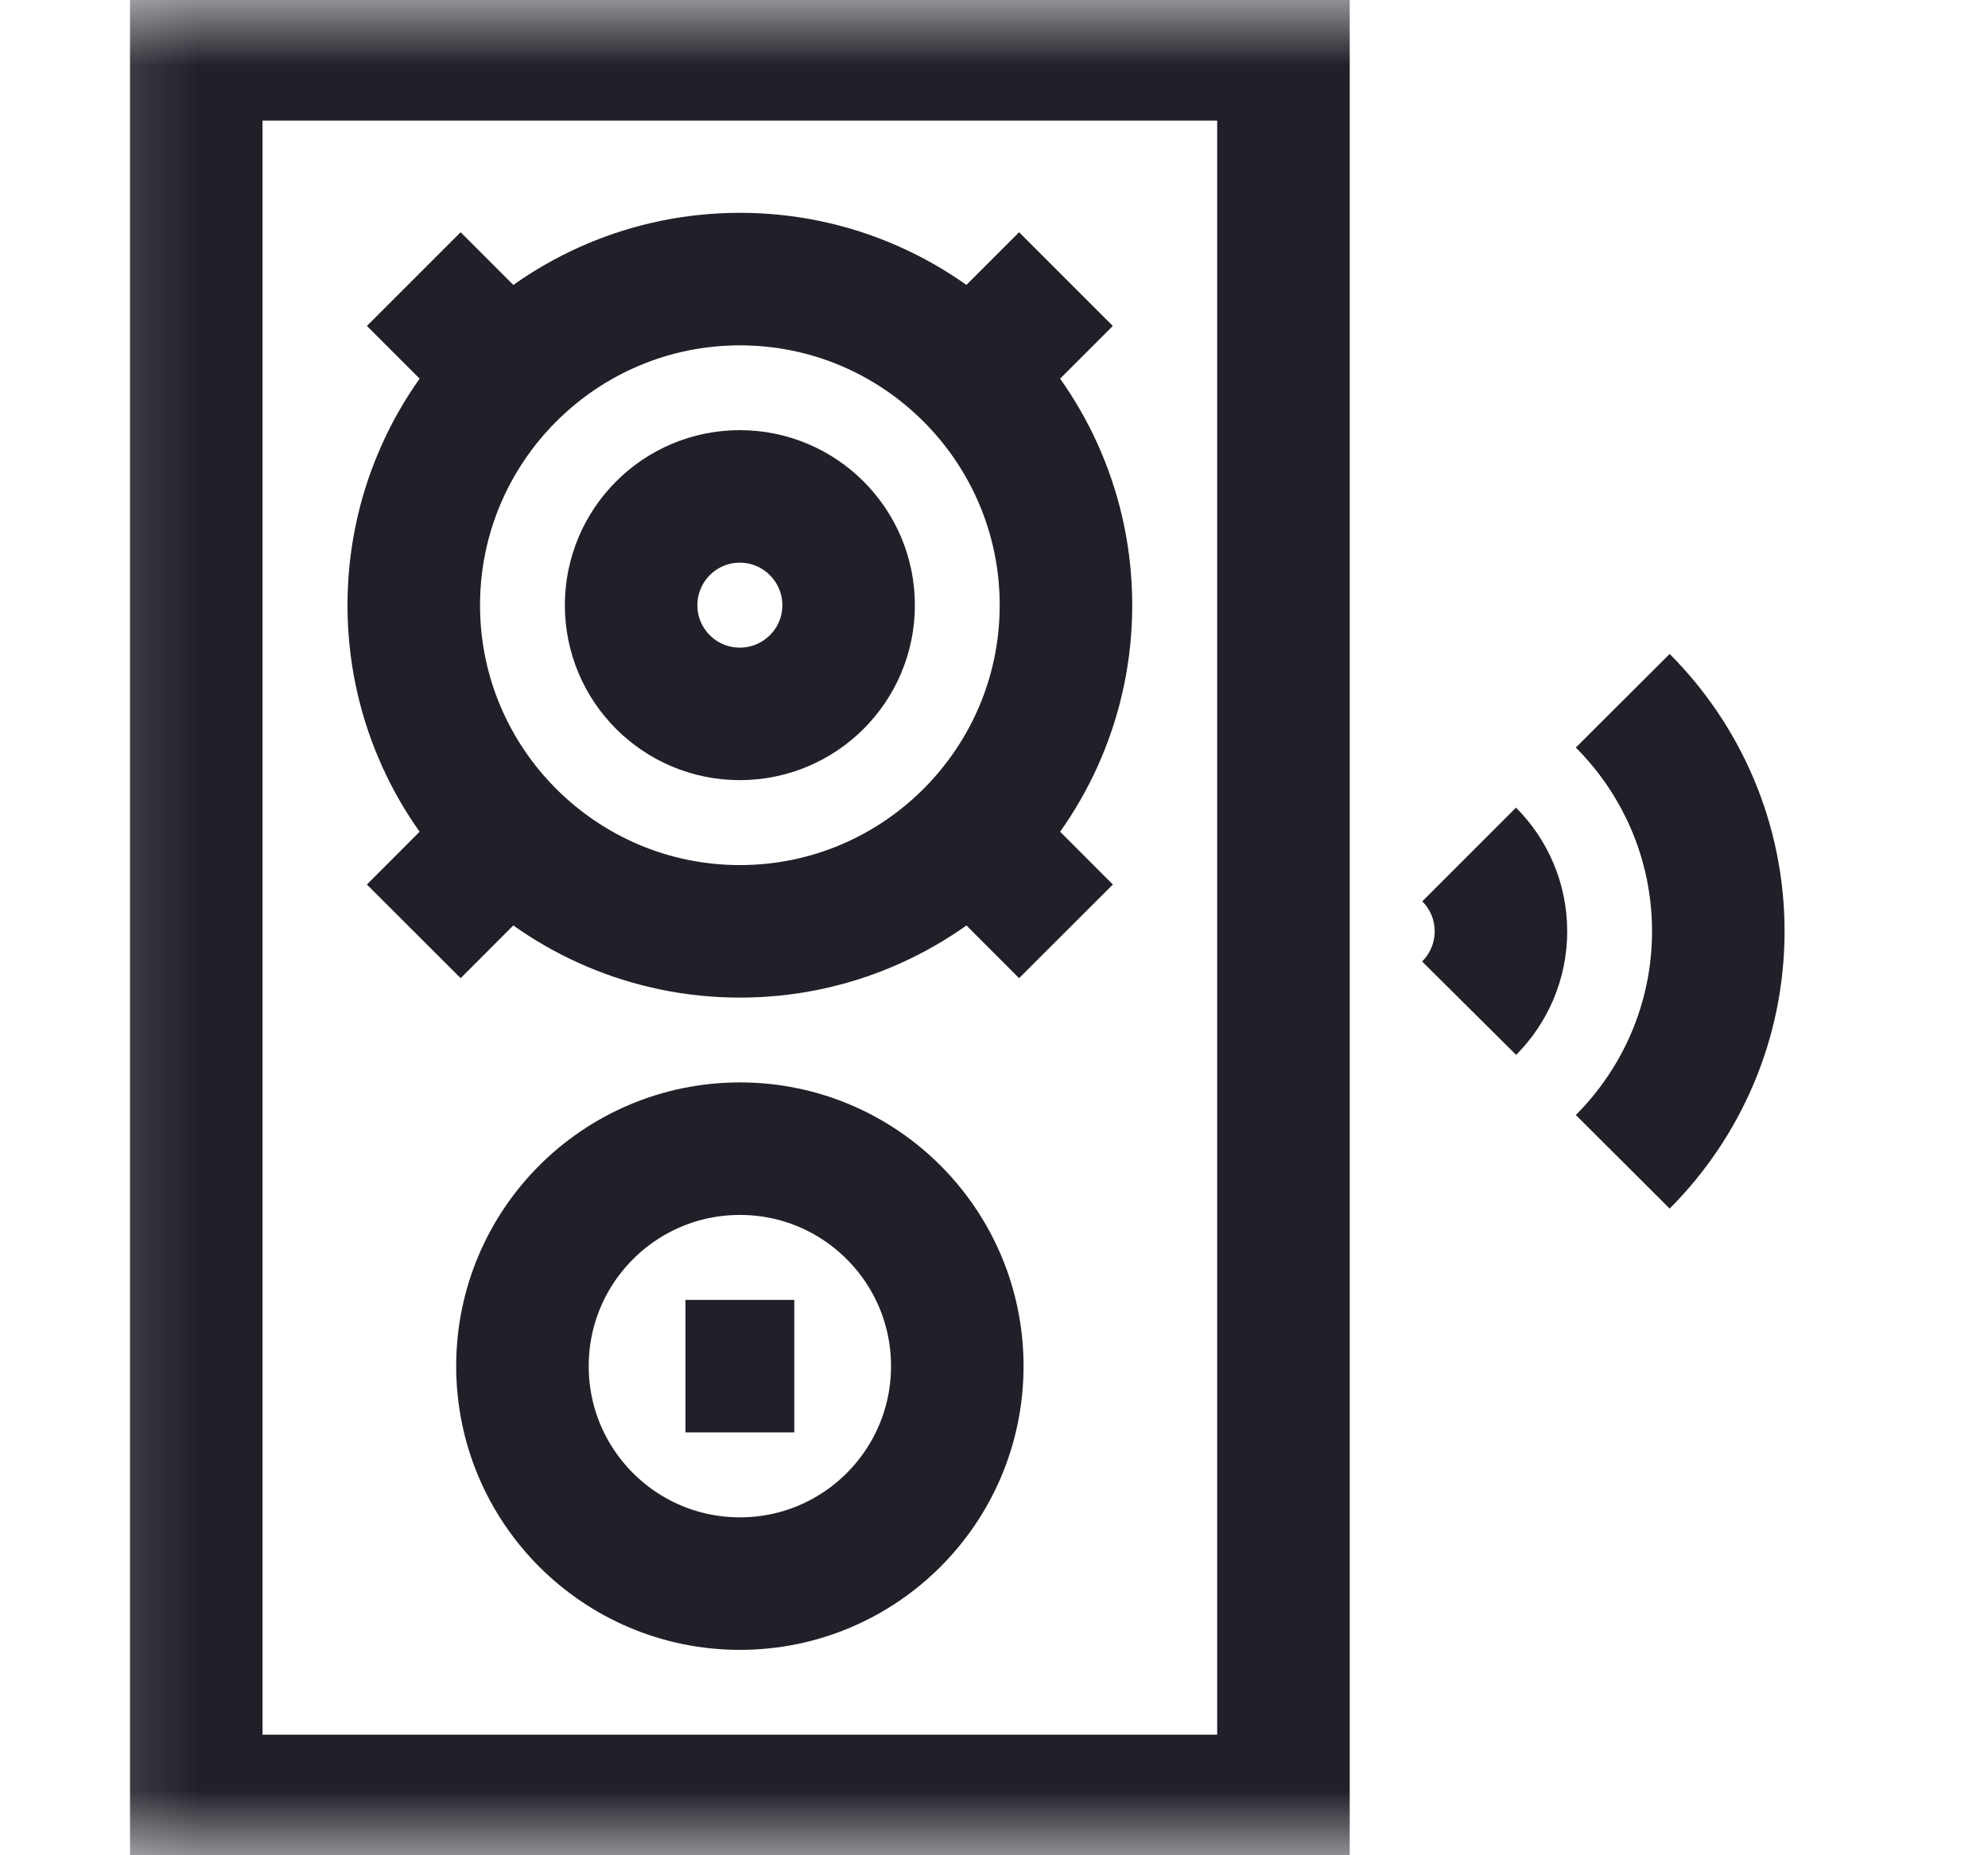
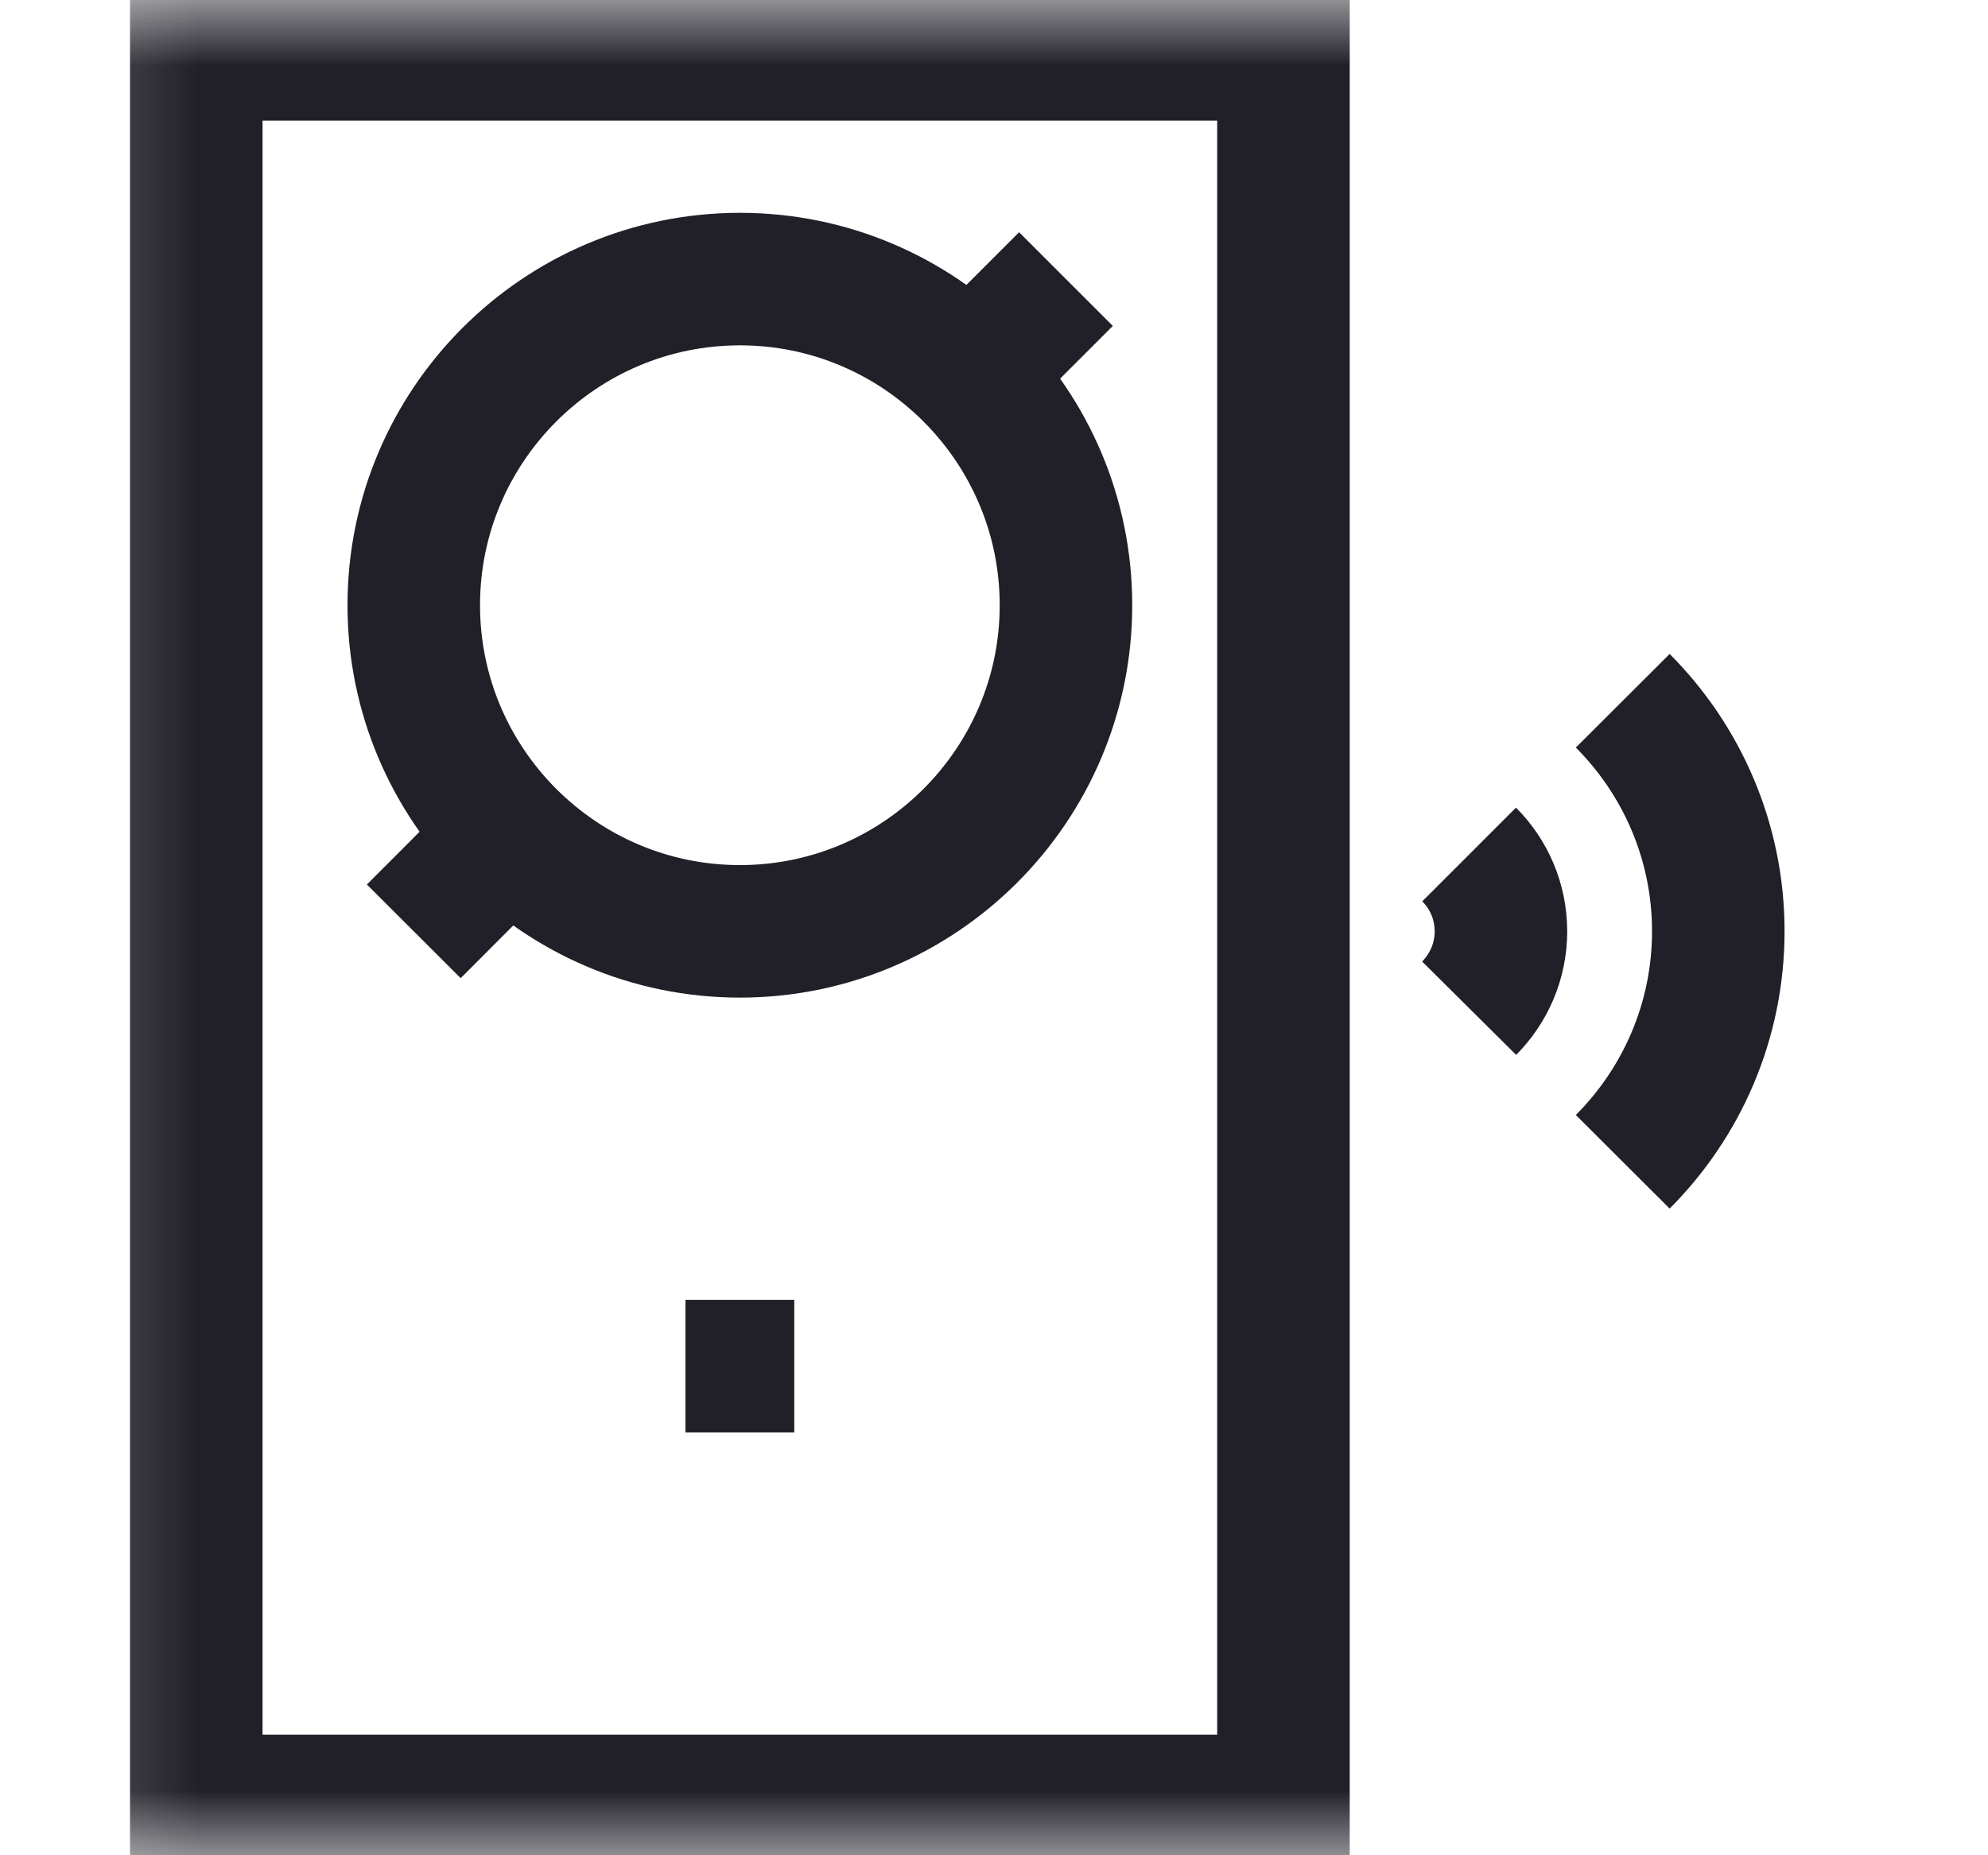
<svg xmlns="http://www.w3.org/2000/svg" width="15" height="14" viewBox="0 0 15 14" fill="none">
  <g clip-path="url(#clip0_1076_7892)">
    <mask id="mask0_1076_7892" style="mask-type:luminance" maskUnits="userSpaceOnUse" x="0" y="0" width="15" height="14">
      <path d="M0.223 9.53674e-07H14.223V14H0.223V9.53674e-07Z" fill="white" />
    </mask>
    <g mask="url(#mask0_1076_7892)">
      <path d="M9.684 13.59H1.481V0.41H9.684V13.59Z" stroke="#211F28" stroke-miterlimit="10" />
      <path d="M5.583 7.028C4.225 7.028 3.122 5.924 3.122 4.567C3.122 3.21 4.225 2.106 5.583 2.106C6.94 2.106 8.043 3.21 8.043 4.567C8.043 5.924 6.94 7.028 5.583 7.028Z" stroke="#211F28" stroke-miterlimit="10" />
-       <path d="M6.403 4.567C6.403 5.02 6.035 5.387 5.582 5.387C5.129 5.387 4.762 5.02 4.762 4.567C4.762 4.114 5.129 3.746 5.582 3.746C6.035 3.746 6.403 4.114 6.403 4.567Z" stroke="#211F28" stroke-miterlimit="10" />
-       <path d="M3.122 2.106L3.843 2.827" stroke="#211F28" stroke-miterlimit="10" />
      <path d="M3.122 7.028L3.843 6.306" stroke="#211F28" stroke-miterlimit="10" />
-       <path d="M7.322 6.306L8.043 7.028" stroke="#211F28" stroke-miterlimit="10" />
      <path d="M8.043 2.106L7.322 2.827" stroke="#211F28" stroke-miterlimit="10" />
-       <path d="M7.223 10.309C7.223 11.215 6.489 11.95 5.583 11.95C4.676 11.95 3.942 11.215 3.942 10.309C3.942 9.403 4.676 8.668 5.583 8.668C6.489 8.668 7.223 9.403 7.223 10.309Z" stroke="#211F28" stroke-miterlimit="10" />
      <path d="M5.172 10.309H5.993" stroke="#211F28" stroke-miterlimit="10" />
      <path d="M12.244 5.288C12.689 5.734 12.965 6.349 12.965 7.027C12.965 7.706 12.689 8.321 12.244 8.767" stroke="#211F28" stroke-miterlimit="10" />
      <path d="M11.085 6.448C11.233 6.596 11.325 6.801 11.325 7.028C11.325 7.254 11.233 7.459 11.085 7.608" stroke="#211F28" stroke-miterlimit="10" />
    </g>
  </g>
  <defs>
    <clipPath id="clip0_1076_7892">
      <rect width="14" height="14" fill="white" transform="translate(0.223)" />
    </clipPath>
  </defs>
</svg>